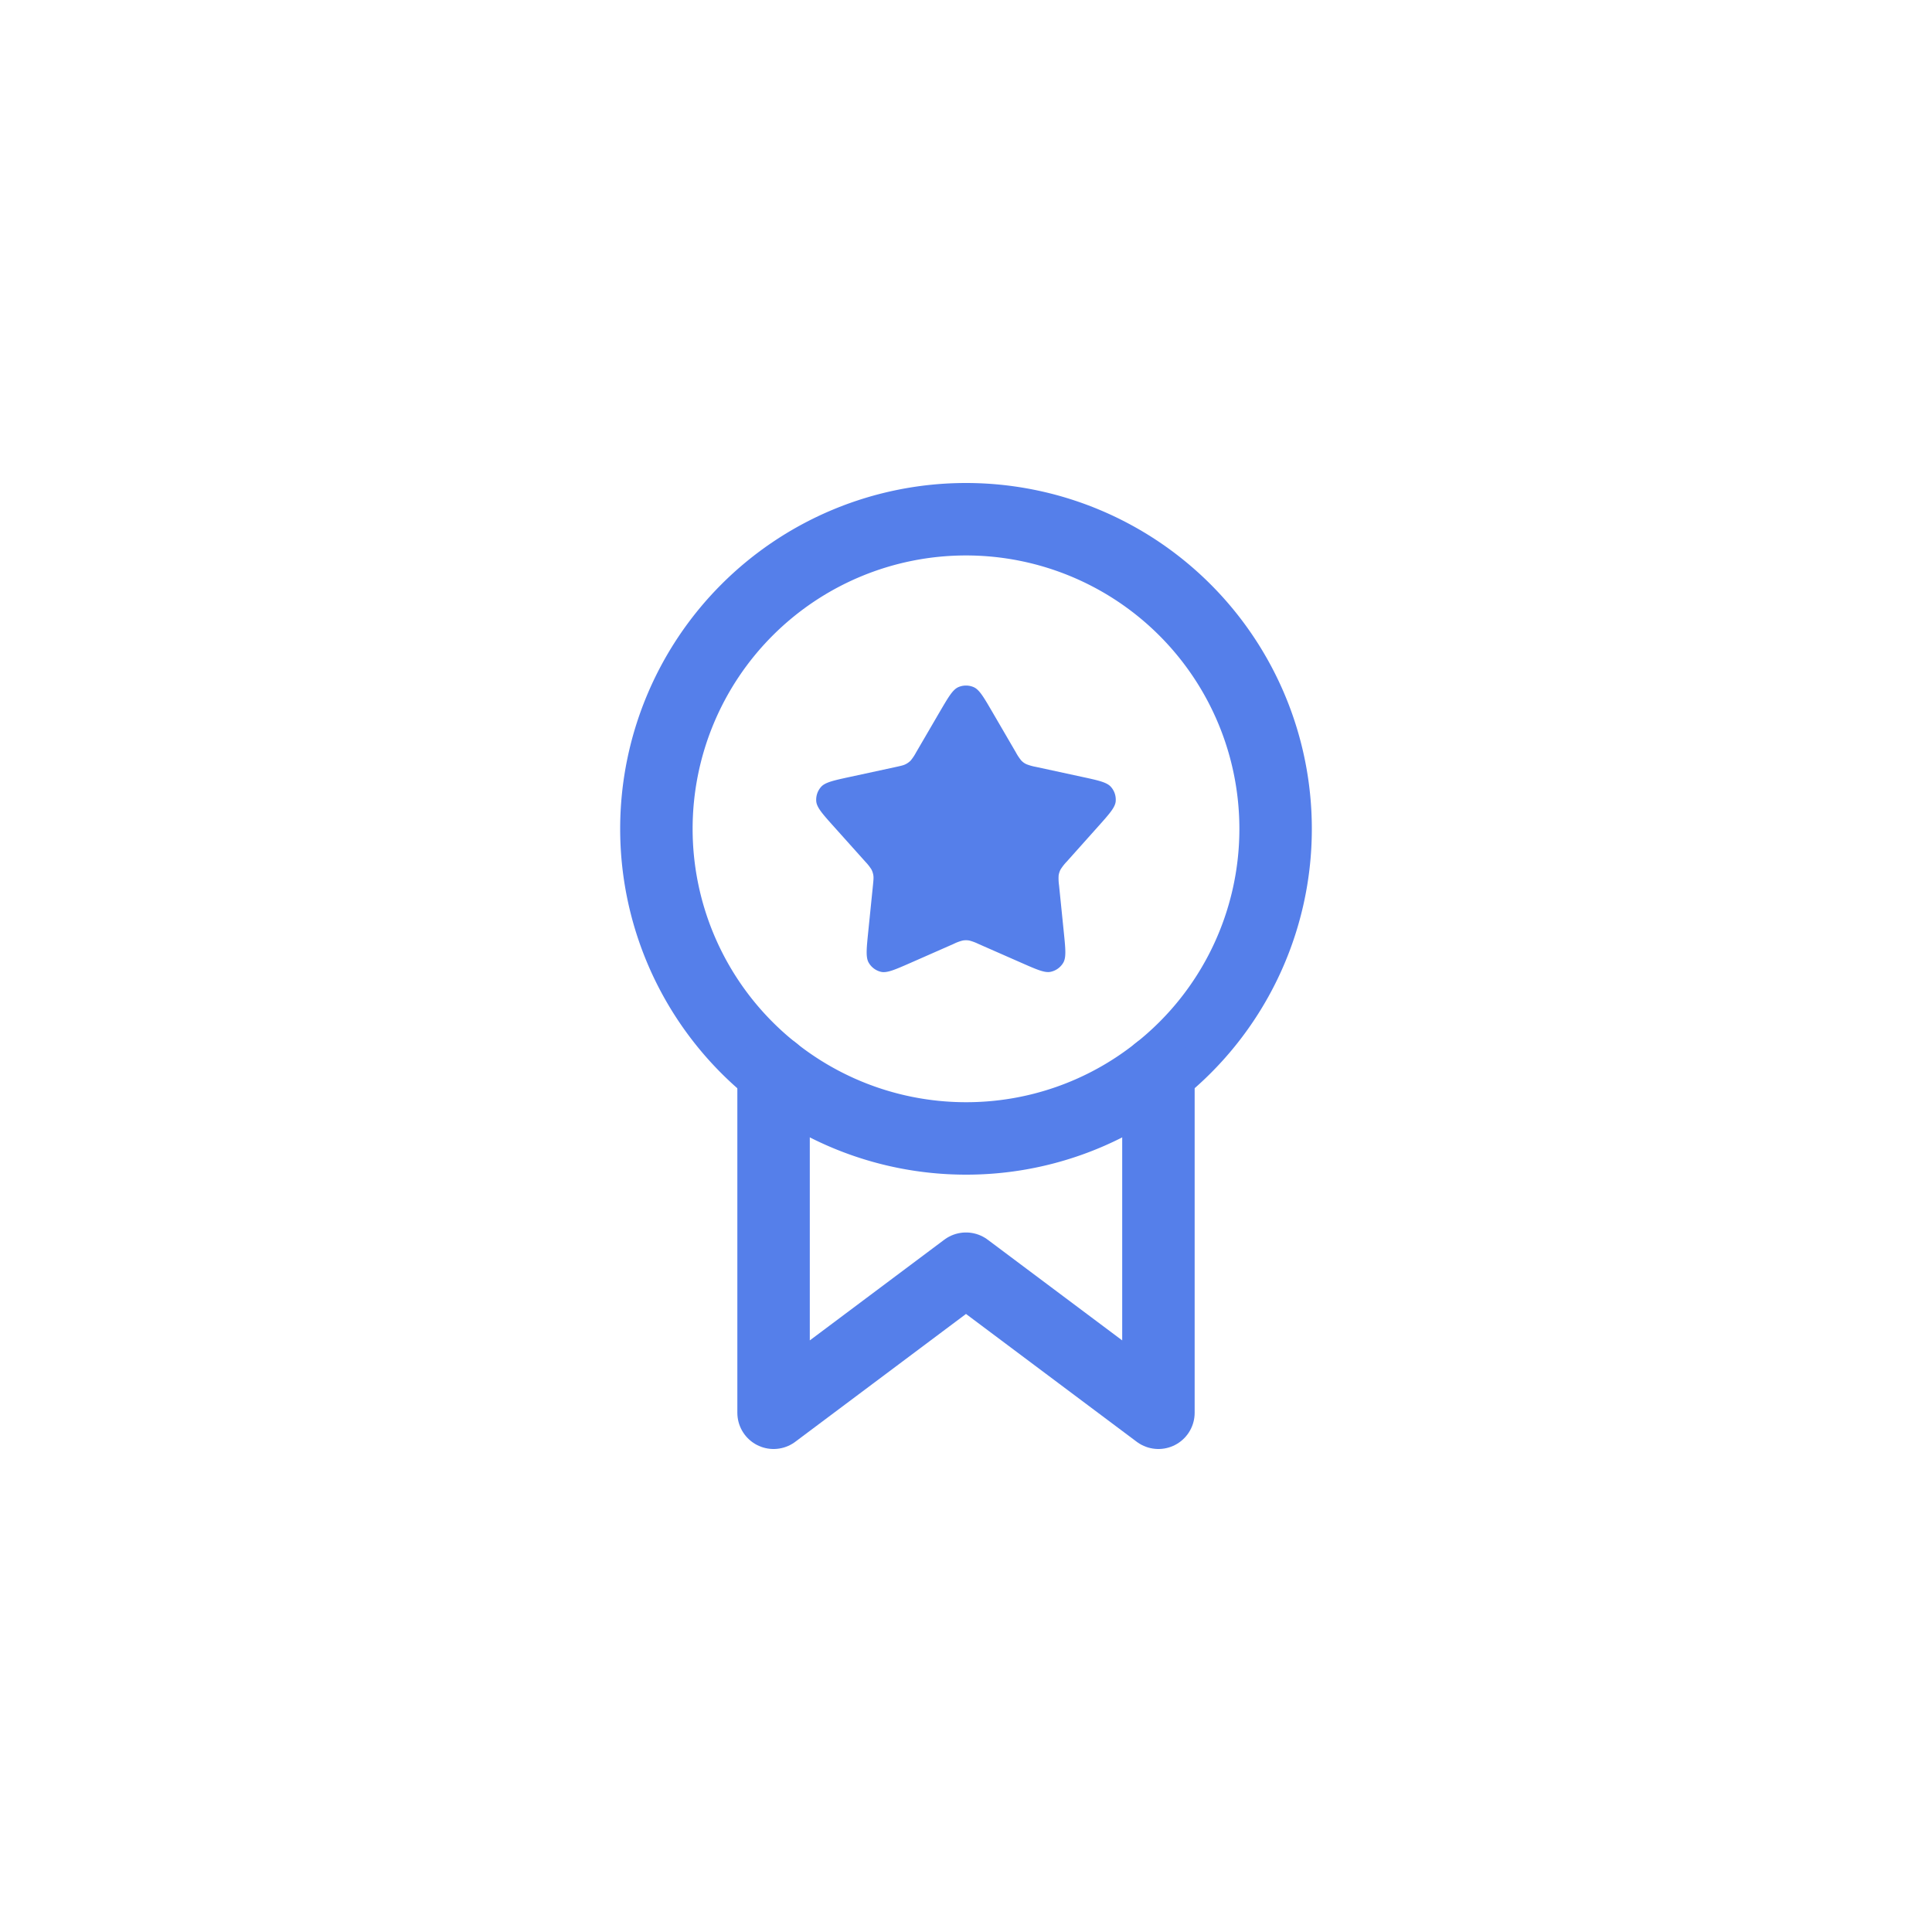
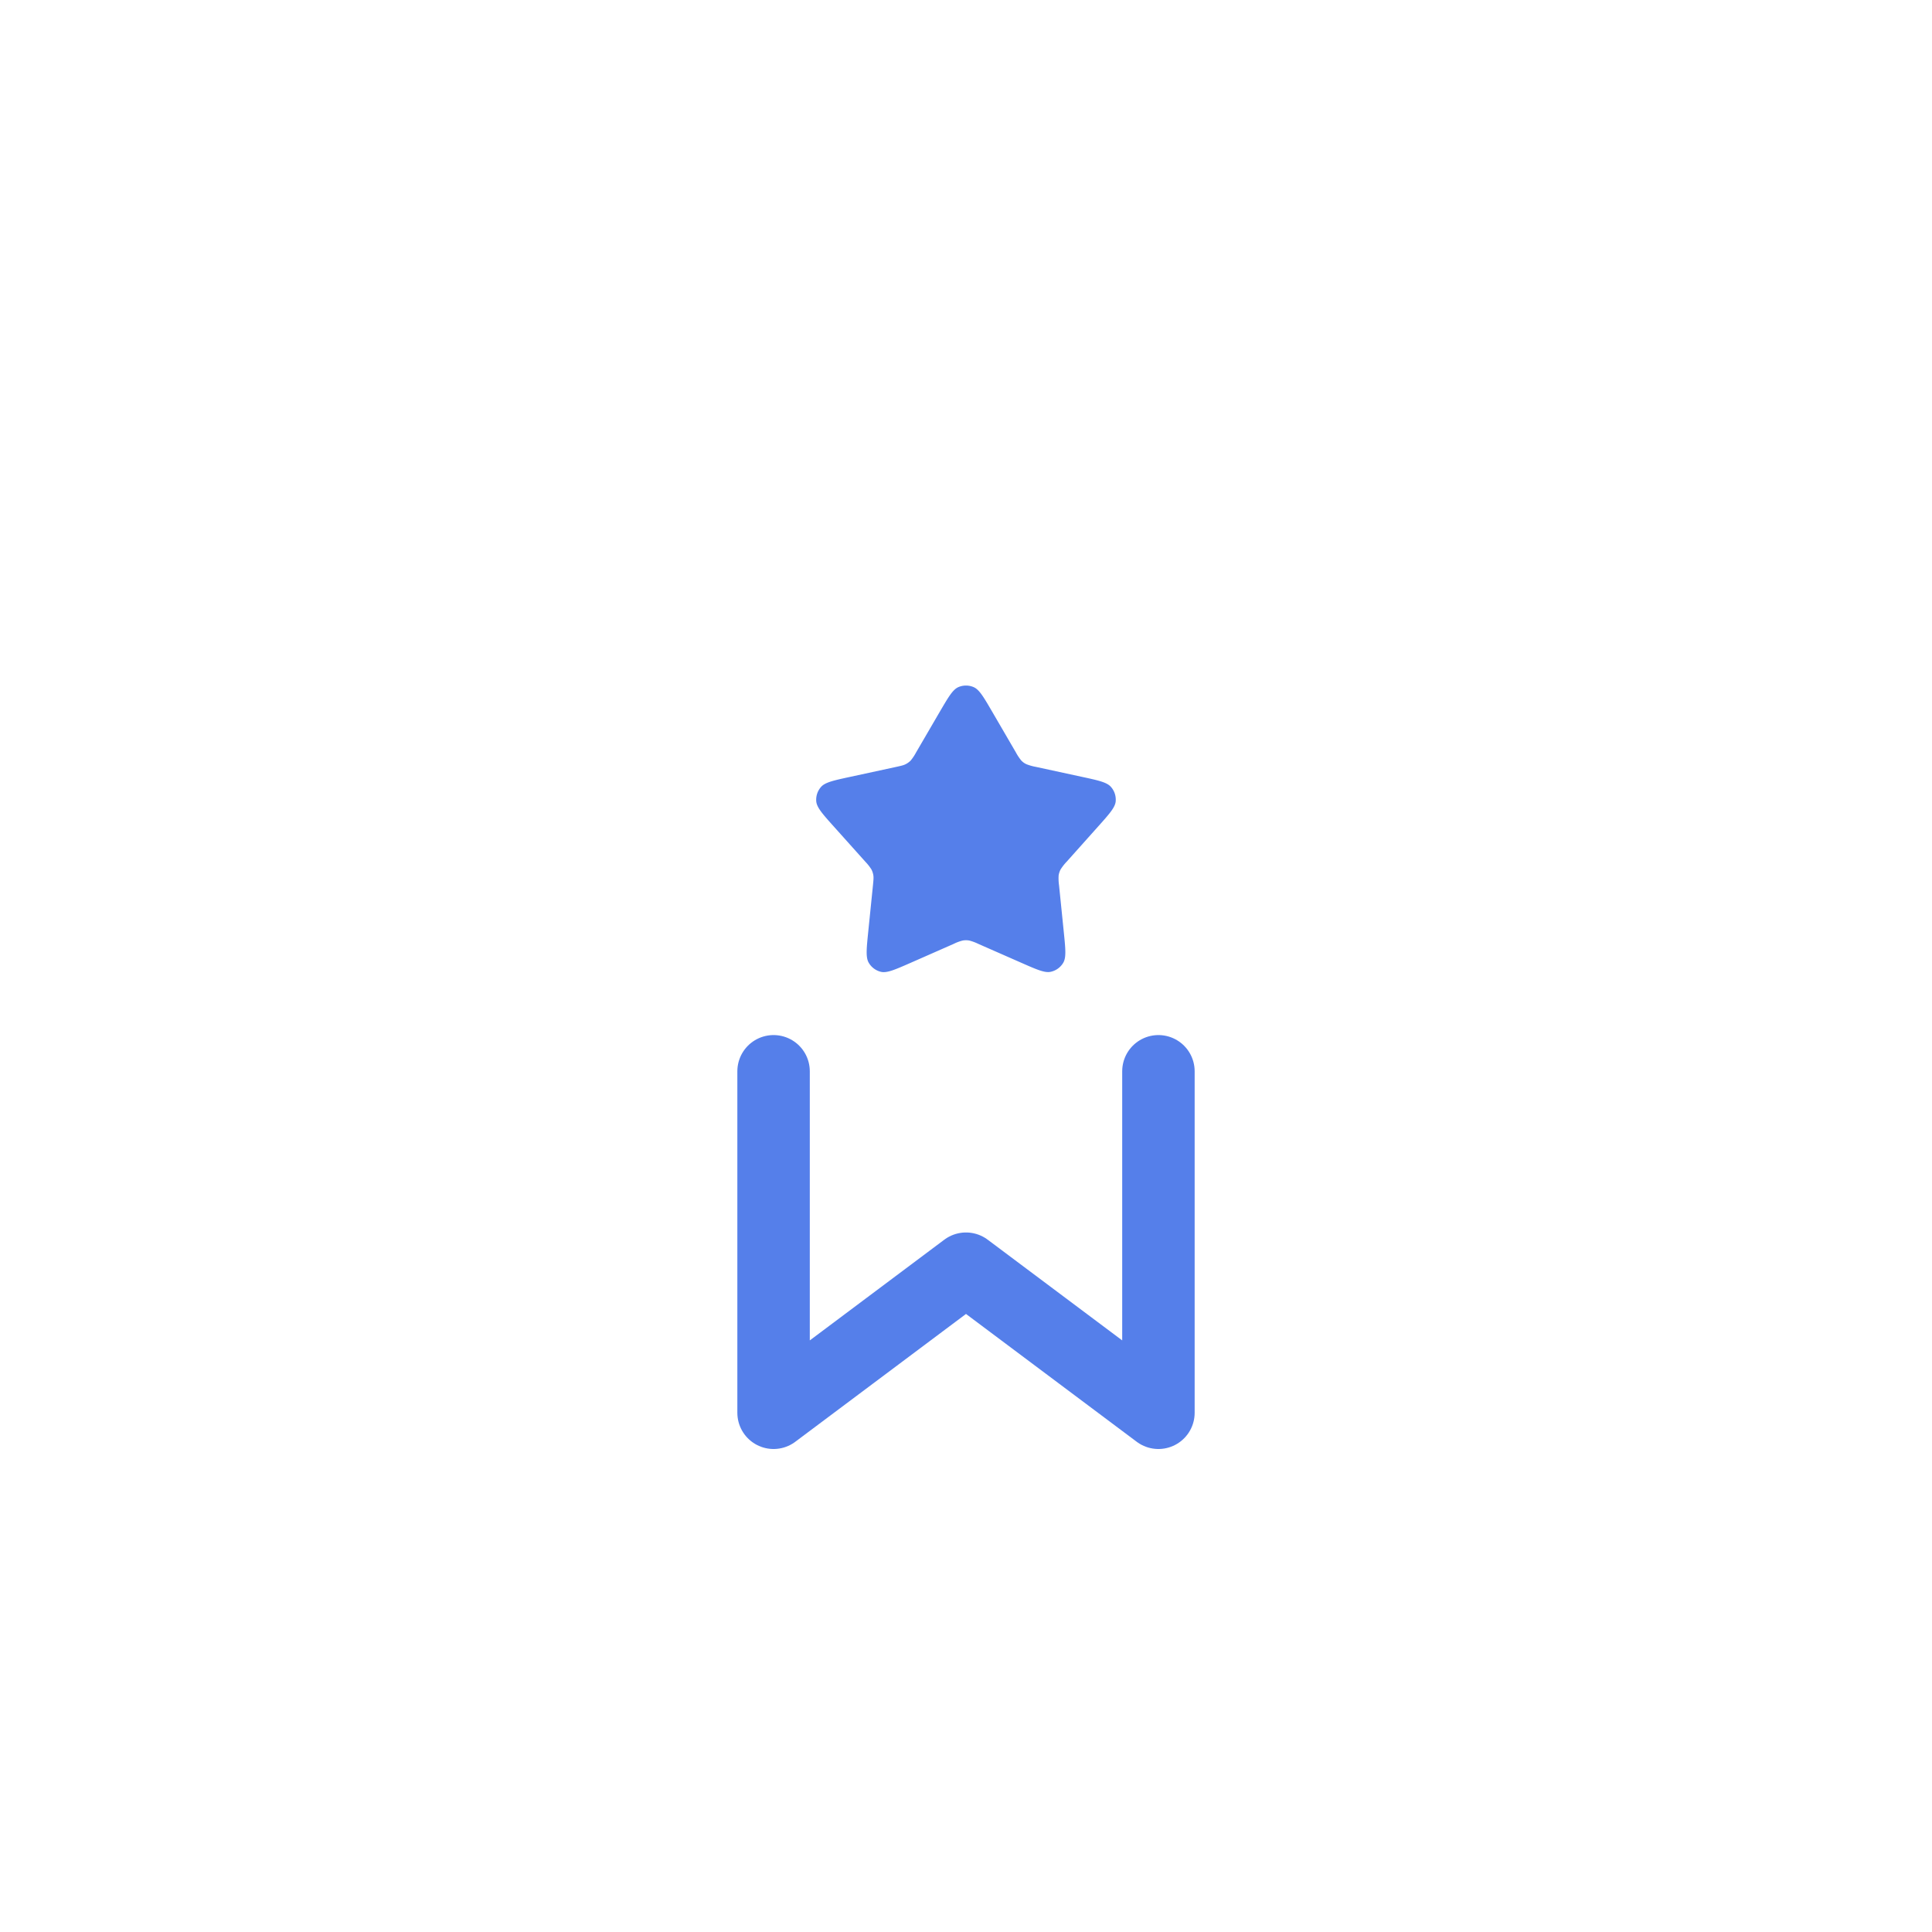
<svg xmlns="http://www.w3.org/2000/svg" width="40" height="40" fill="none">
  <g filter="url(#a)">
-     <rect width="40" height="40" fill="#fff" rx="8" />
-     <path stroke="#557FEA" stroke-linecap="round" stroke-linejoin="round" stroke-width="1.5" d="M26.41 17.16a6.4 6.4 0 0 1-2.426 5.02A6.38 6.38 0 0 1 20 23.57a6.41 6.41 0 1 1 6.41-6.41" />
    <path stroke="#557FEA" stroke-linecap="round" stroke-linejoin="round" stroke-width="1.5" d="M23.984 22.18v7.07L20 26.267l-3.984 2.983v-7.07" />
    <path fill="#557FEA" d="M19.455 14.74c.18-.307.268-.46.385-.513a.4.4 0 0 1 .32 0c.117.052.206.206.385.513l.488.838q.048.09.112.168.045.048.106.076a1 1 0 0 0 .194.055l.947.205c.348.075.522.113.607.208.075.083.11.193.1.304-.014.127-.133.26-.37.525l-.646.723a1 1 0 0 0-.125.16.4.4 0 0 0-.04.122 1 1 0 0 0 .008.202l.098.964c.036.355.054.532-.01.642a.4.4 0 0 1-.26.188c-.124.027-.287-.045-.612-.188l-.887-.39a1 1 0 0 0-.19-.07.4.4 0 0 0-.13 0q-.098.024-.19.07l-.886.39c-.326.143-.49.215-.614.19a.4.4 0 0 1-.259-.19c-.064-.11-.046-.287-.01-.642l.098-.964c.01-.102.015-.153.008-.202a.4.4 0 0 0-.04-.123 1 1 0 0 0-.125-.159l-.647-.722c-.238-.265-.356-.398-.37-.525a.4.4 0 0 1 .1-.304c.085-.095.26-.133.607-.208l.947-.205c.1-.022.15-.033.194-.055a.4.4 0 0 0 .106-.076 1 1 0 0 0 .112-.168z" />
  </g>
  <defs>
    <filter id="a" width="88" height="88" x="-24" y="-24" color-interpolation-filters="sRGB" filterUnits="userSpaceOnUse">
      <feFlood flood-opacity="0" result="BackgroundImageFix" />
      <feGaussianBlur in="BackgroundImageFix" stdDeviation="12" />
      <feComposite in2="SourceAlpha" operator="in" result="effect1_backgroundBlur_5464_43747" />
      <feBlend in="SourceGraphic" in2="effect1_backgroundBlur_5464_43747" result="shape" />
    </filter>
  </defs>
</svg>